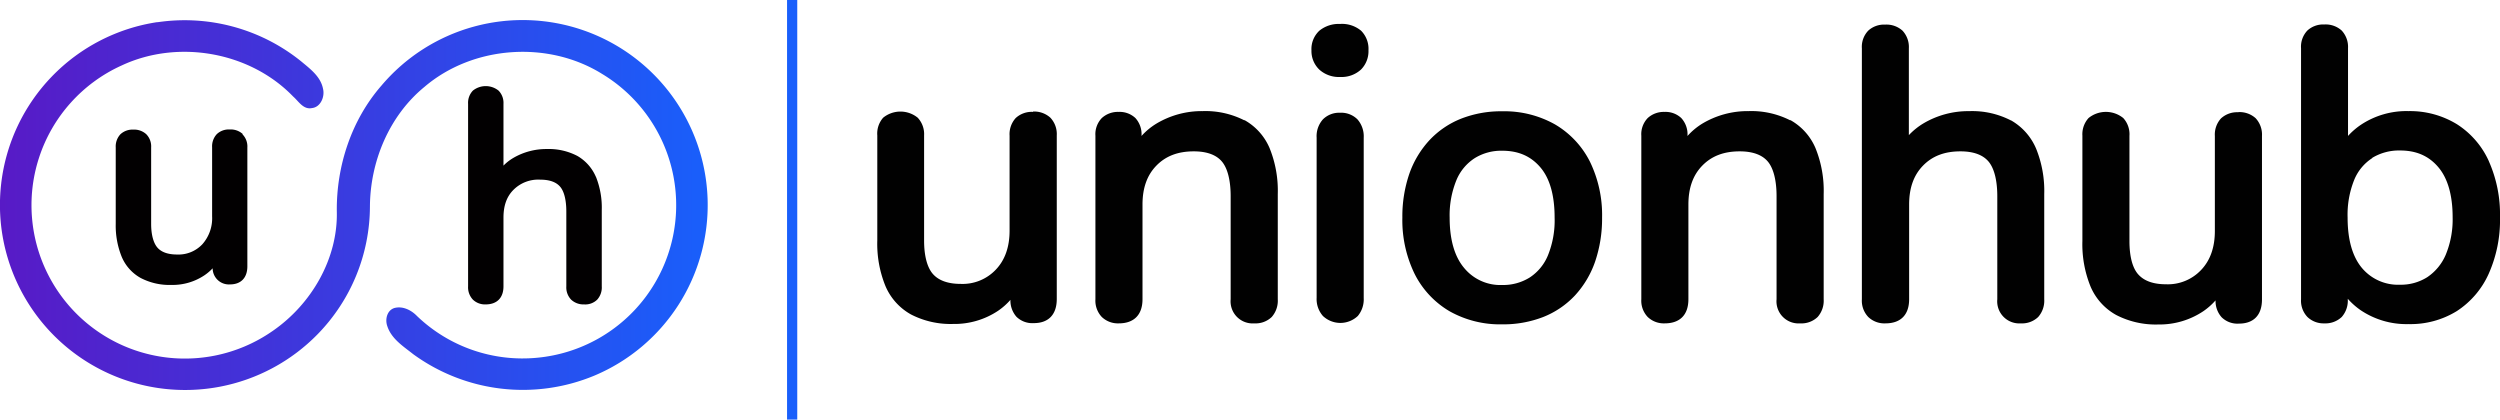
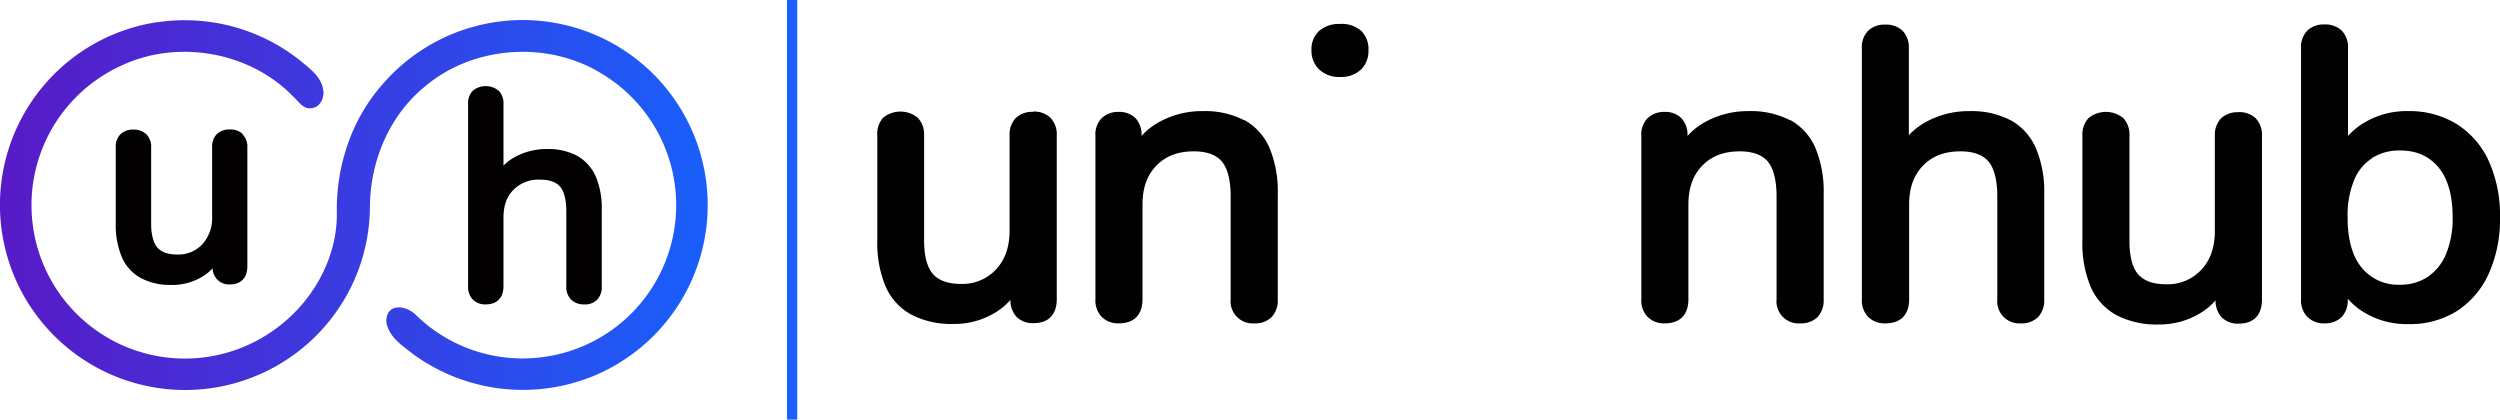
<svg xmlns="http://www.w3.org/2000/svg" viewBox="0 0 720 120.85">
  <defs>
    <style>.cls-1{fill:#010101;}.cls-2{fill:#195ffb;}.cls-3{fill:#020001;}.cls-4{fill:url(#linear-gradient);}</style>
    <linearGradient id="linear-gradient" y1="14460.81" x2="203.81" y2="14460.81" gradientTransform="matrix(1, 0, 0, -1, 0, 14519.85)" gradientUnits="userSpaceOnUse">
      <stop offset="0" stop-color="#581ac6" />
      <stop offset="1" stop-color="#195ffb" />
    </linearGradient>
  </defs>
  <g id="Layer_2" data-name="Layer 2">
    <g id="Layer_1-2" data-name="Layer 1">
      <path class="cls-1" d="M297.53,32.22a6.84,6.84,0,0,0-5,1.77,6.89,6.89,0,0,0-1.77,5.07V66.43c0,4.67-1.31,8.43-3.93,11.19a13.16,13.16,0,0,1-10.17,4.14c-3.68,0-6.37-1-8-2.87s-2.52-5.2-2.52-9.59V39a6.91,6.91,0,0,0-1.84-5.1,7.88,7.88,0,0,0-9.95,0A6.89,6.89,0,0,0,252.66,39V69.26A32.29,32.29,0,0,0,255,82.36a16.92,16.92,0,0,0,7.4,8.22,24.87,24.87,0,0,0,12.11,2.72,22.64,22.64,0,0,0,12.92-3.78A18.83,18.83,0,0,0,291,86.36a7.1,7.1,0,0,0,1.73,4.86,6.54,6.54,0,0,0,5,1.84c4.25,0,6.62-2.48,6.62-6.94V39a6.88,6.88,0,0,0-1.84-5.1,6.91,6.91,0,0,0-5-1.77Z" />
      <path class="cls-1" d="M358.32,34.63A24.63,24.63,0,0,0,346.39,32a25.43,25.43,0,0,0-13.31,3.58,19.17,19.17,0,0,0-4.32,3.57v-.1A6.93,6.93,0,0,0,327,34a6.6,6.6,0,0,0-4.82-1.77A6.83,6.83,0,0,0,317.32,34a6.71,6.71,0,0,0-1.84,5.1V86.19a6.83,6.83,0,0,0,1.84,5.1,6.69,6.69,0,0,0,4.89,1.84c4.39,0,6.83-2.48,6.83-6.94V58.92c0-4.78,1.31-8.46,4-11.22s6.2-4.11,10.77-4.11c3.75,0,6.44,1,8.07,2.9s2.55,5.39,2.55,10V86.19a6.36,6.36,0,0,0,6.83,6.94,6.7,6.7,0,0,0,5-1.84,7.08,7.08,0,0,0,1.74-5.1V55.91a32.68,32.68,0,0,0-2.34-13.21,16.74,16.74,0,0,0-7.23-8.1Z" />
      <path class="cls-1" d="M385.91,6.9A8.78,8.78,0,0,0,380,8.82a7.22,7.22,0,0,0-2.3,5.7A7.4,7.4,0,0,0,380,20.08a8.41,8.41,0,0,0,6,2.09A8.27,8.27,0,0,0,392,20a7.49,7.49,0,0,0,2.12-5.52A7.38,7.38,0,0,0,392,8.85,8.57,8.57,0,0,0,385.91,6.9Z" />
-       <path class="cls-1" d="M385.91,32.47A6.6,6.6,0,0,0,381,34.38a7.26,7.26,0,0,0-1.81,5.28v46.1A7.38,7.38,0,0,0,381,91a7.31,7.31,0,0,0,10.05,0,7.48,7.48,0,0,0,1.7-5.17V39.66a7.43,7.43,0,0,0-1.8-5.28A6.65,6.65,0,0,0,385.91,32.47Z" />
-       <path class="cls-1" d="M447.84,35.83a29.69,29.69,0,0,0-15.19-3.78,31.51,31.51,0,0,0-11.83,2.12,25.22,25.22,0,0,0-9.13,6.2,27.65,27.65,0,0,0-5.81,9.7,37.93,37.93,0,0,0-2,12.57,35.32,35.32,0,0,0,3.5,16.18,26,26,0,0,0,10.06,10.8,29.6,29.6,0,0,0,15.19,3.79,31.7,31.7,0,0,0,11.83-2.12,25.22,25.22,0,0,0,9.13-6.2,27.75,27.75,0,0,0,5.81-9.77,38.4,38.4,0,0,0,2-12.64,35.11,35.11,0,0,0-3.5-16.12A25.94,25.94,0,0,0,447.84,35.83Zm-.11,26.85a26.76,26.76,0,0,1-1.91,10.83,13.94,13.94,0,0,1-5.2,6.37,14.44,14.44,0,0,1-8,2.2,13.48,13.48,0,0,1-10.9-4.85c-2.8-3.29-4.22-8.18-4.22-14.55a26.71,26.71,0,0,1,1.95-10.8,13.8,13.8,0,0,1,5.28-6.34,14.52,14.52,0,0,1,7.89-2.13c4.68,0,8.25,1.56,11,4.78S447.73,56.3,447.73,62.68Z" />
      <path class="cls-1" d="M515.54,34.63A24.63,24.63,0,0,0,503.61,32a25.43,25.43,0,0,0-13.31,3.58A19.17,19.17,0,0,0,486,39.16v-.1A6.93,6.93,0,0,0,484.21,34a6.6,6.6,0,0,0-4.82-1.77A6.83,6.83,0,0,0,474.54,34a6.71,6.71,0,0,0-1.84,5.1V86.19a6.79,6.79,0,0,0,1.84,5.1,6.69,6.69,0,0,0,4.89,1.84c4.42,0,6.83-2.48,6.83-6.94V58.92c0-4.78,1.31-8.46,4-11.22s6.2-4.11,10.77-4.11c3.75,0,6.44,1,8.07,2.9s2.55,5.39,2.55,10V86.19a6.36,6.36,0,0,0,6.83,6.94,6.7,6.7,0,0,0,5-1.84,7.08,7.08,0,0,0,1.74-5.1V55.91a32.68,32.68,0,0,0-2.34-13.21,16.74,16.74,0,0,0-7.23-8.1Z" />
      <path class="cls-1" d="M579.18,34.7a24.28,24.28,0,0,0-12-2.69,25.36,25.36,0,0,0-13.32,3.58,19.73,19.73,0,0,0-4.11,3.33v-25a6.91,6.91,0,0,0-1.84-5.1,6.89,6.89,0,0,0-5-1.73,6.71,6.71,0,0,0-4.85,1.73,6.73,6.73,0,0,0-1.84,5.1V86.19a6.79,6.79,0,0,0,1.84,5.1A6.69,6.69,0,0,0,543,93.13c4.42,0,6.83-2.48,6.83-6.94V58.92c0-4.78,1.31-8.46,4-11.22s6.2-4.11,10.77-4.11c3.75,0,6.44,1,8.07,2.9s2.55,5.39,2.55,10V86.19A6.36,6.36,0,0,0,582,93.13a6.7,6.7,0,0,0,5-1.84,7.08,7.08,0,0,0,1.74-5.1V55.91a32.36,32.36,0,0,0-2.34-13.1,17,17,0,0,0-7.22-8.14Z" />
      <path class="cls-1" d="M644.65,32.33a6.84,6.84,0,0,0-5,1.77,6.88,6.88,0,0,0-1.77,5.06V66.53c0,4.68-1.31,8.43-3.93,11.19a13.16,13.16,0,0,1-10.16,4.15c-3.72,0-6.34-1-8-2.87s-2.51-5.21-2.51-9.6V39.13A6.88,6.88,0,0,0,611.5,34a7.93,7.93,0,0,0-10,0,6.93,6.93,0,0,0-1.77,5.07V69.4a32.29,32.29,0,0,0,2.34,13.1,16.88,16.88,0,0,0,7.4,8.22,24.75,24.75,0,0,0,12.11,2.73,22.7,22.7,0,0,0,12.93-3.79,19.07,19.07,0,0,0,3.57-3.15,7,7,0,0,0,1.74,4.85,6.48,6.48,0,0,0,5,1.84c4.25,0,6.63-2.48,6.63-6.94V39.13a6.92,6.92,0,0,0-1.84-5.1,6.94,6.94,0,0,0-5-1.74Z" />
      <path class="cls-1" d="M716.81,46.46a24.63,24.63,0,0,0-9.24-10.7A25.87,25.87,0,0,0,693.66,32a23.67,23.67,0,0,0-13.81,4,20.48,20.48,0,0,0-3.62,3.15V13.88a6.91,6.91,0,0,0-1.84-5.1,6.89,6.89,0,0,0-5-1.73,6.71,6.71,0,0,0-4.85,1.73,6.73,6.73,0,0,0-1.84,5.1V86.19a6.79,6.79,0,0,0,1.84,5.1,6.69,6.69,0,0,0,4.88,1.84,6.82,6.82,0,0,0,5-1.84,7.08,7.08,0,0,0,1.74-5.1v-.14a21,21,0,0,0,3.61,3.22,23.6,23.6,0,0,0,13.92,4.07,25.34,25.34,0,0,0,13.88-3.75,25,25,0,0,0,9.2-10.8A38,38,0,0,0,720,62.6a37.71,37.71,0,0,0-3.22-16.18Zm-33.6-1a14.86,14.86,0,0,1,8-2.12c4.67,0,8.25,1.55,11,4.78s4.15,8.11,4.15,14.48a26.61,26.61,0,0,1-2,10.8,14.72,14.72,0,0,1-5.28,6.41A14.2,14.2,0,0,1,691.25,82a13.58,13.58,0,0,1-11-4.81c-2.76-3.29-4.14-8.18-4.14-14.55A26.81,26.81,0,0,1,678,51.84a13.54,13.54,0,0,1,5.2-6.3Z" />
      <path class="cls-2" d="M229.61,0h-2.94V120.85h2.94Z" />
      <path class="cls-3" d="M69.91,38.6a5.14,5.14,0,0,0-3.75-1.31,5,5,0,0,0-3.72,1.34,5.14,5.14,0,0,0-1.35,3.79v19.9a11.26,11.26,0,0,1-2.79,8A9.42,9.42,0,0,1,51,73.3c-2.62,0-4.53-.68-5.67-2s-1.8-3.72-1.8-6.83v-22a5,5,0,0,0-1.42-3.83,5.15,5.15,0,0,0-3.72-1.31,5.08,5.08,0,0,0-3.72,1.35,5.16,5.16,0,0,0-1.34,3.79v22A23.86,23.86,0,0,0,35.07,74a12.5,12.5,0,0,0,5.45,6.06,18,18,0,0,0,8.89,2,16.5,16.5,0,0,0,9.49-2.79,14,14,0,0,0,2.34-2,4.68,4.68,0,0,0,5,4.64c3.15,0,5-1.91,5-5.21V42.49a5,5,0,0,0-1.42-3.82Z" />
      <path class="cls-3" d="M171.61,50.92a12.69,12.69,0,0,0-5.31-6,17.75,17.75,0,0,0-8.79-2,18.84,18.84,0,0,0-9.77,2.62A13.45,13.45,0,0,0,145,47.7V29.92a5.06,5.06,0,0,0-1.41-3.82,5.91,5.91,0,0,0-7.4,0,5.1,5.1,0,0,0-1.38,3.82V82.47a5.16,5.16,0,0,0,1.38,3.82,5,5,0,0,0,3.68,1.38c3.26,0,5.13-1.91,5.13-5.2V62.68c0-3.44.93-6.06,2.87-8a10.08,10.08,0,0,1,7.69-2.94c2.69,0,4.56.67,5.73,2s1.81,3.86,1.81,7.15V82.47a5.1,5.1,0,0,0,1.38,3.82,5.17,5.17,0,0,0,3.75,1.38A4.9,4.9,0,0,0,172,86.29a5.25,5.25,0,0,0,1.31-3.82v-22a23.91,23.91,0,0,0-1.7-9.6Z" />
      <path class="cls-4" d="M45.3,6.41A53.4,53.4,0,0,1,86.77,17.7c2.55,2.13,5.59,4.36,6.26,7.87.57,2.23-.67,5.27-3.15,5.55-2.51.54-3.86-1.94-5.45-3.32C72,14.91,51.29,11.26,35.07,18.84A44.17,44.17,0,1,0,78.52,95.32C89.67,87.64,97.39,74.47,97,60.73c-.1-13,4.22-26.14,12.79-36a53.28,53.28,0,1,1,61.43,83.43A53.63,53.63,0,0,1,119,102c-2.86-2.27-6.3-4.43-7.47-8.11-.71-2,0-4.74,2.3-5.24s4.68.71,6.27,2.37a43.91,43.91,0,0,0,34.7,12,44.14,44.14,0,0,0,18.56-81.76c-15.58-9.67-37.15-8.14-51.1,3.75-10.2,8.36-15.65,21.5-15.72,34.53a52.87,52.87,0,0,1-15,36.65,53.35,53.35,0,0,1-84.1-10A53.24,53.24,0,0,1,45.34,6.37Z" />
    </g>
  </g>
</svg>